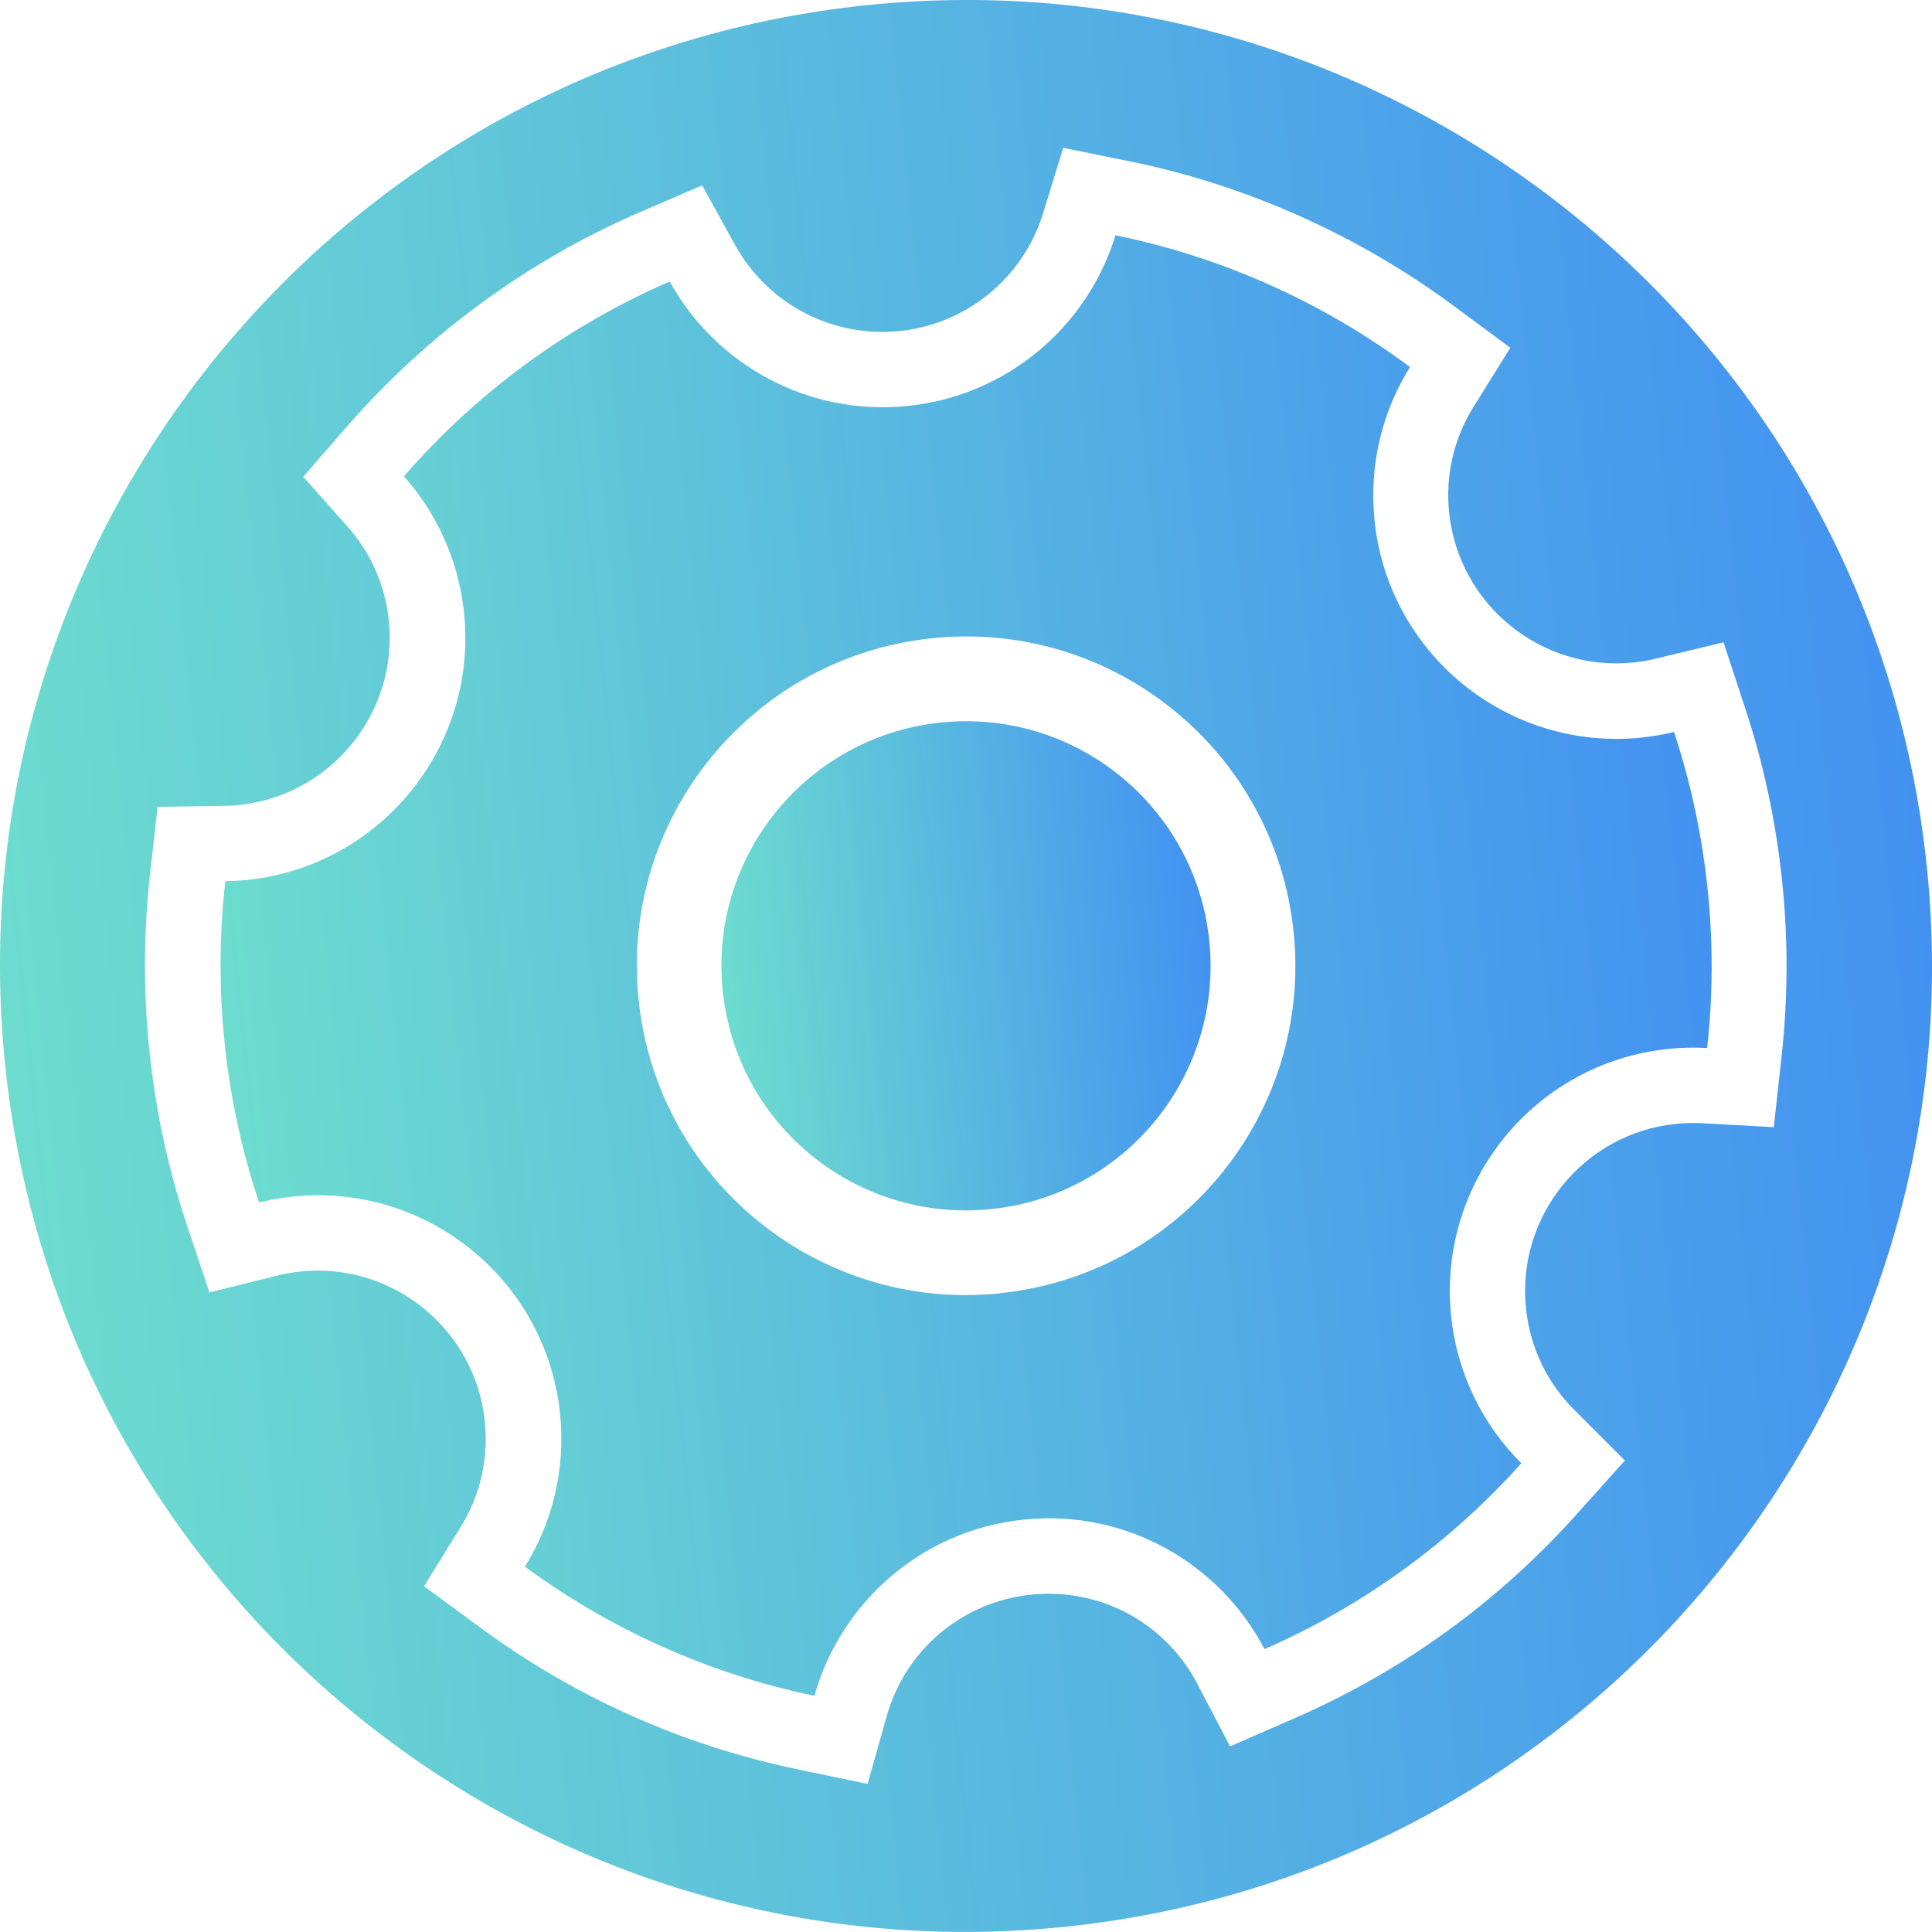
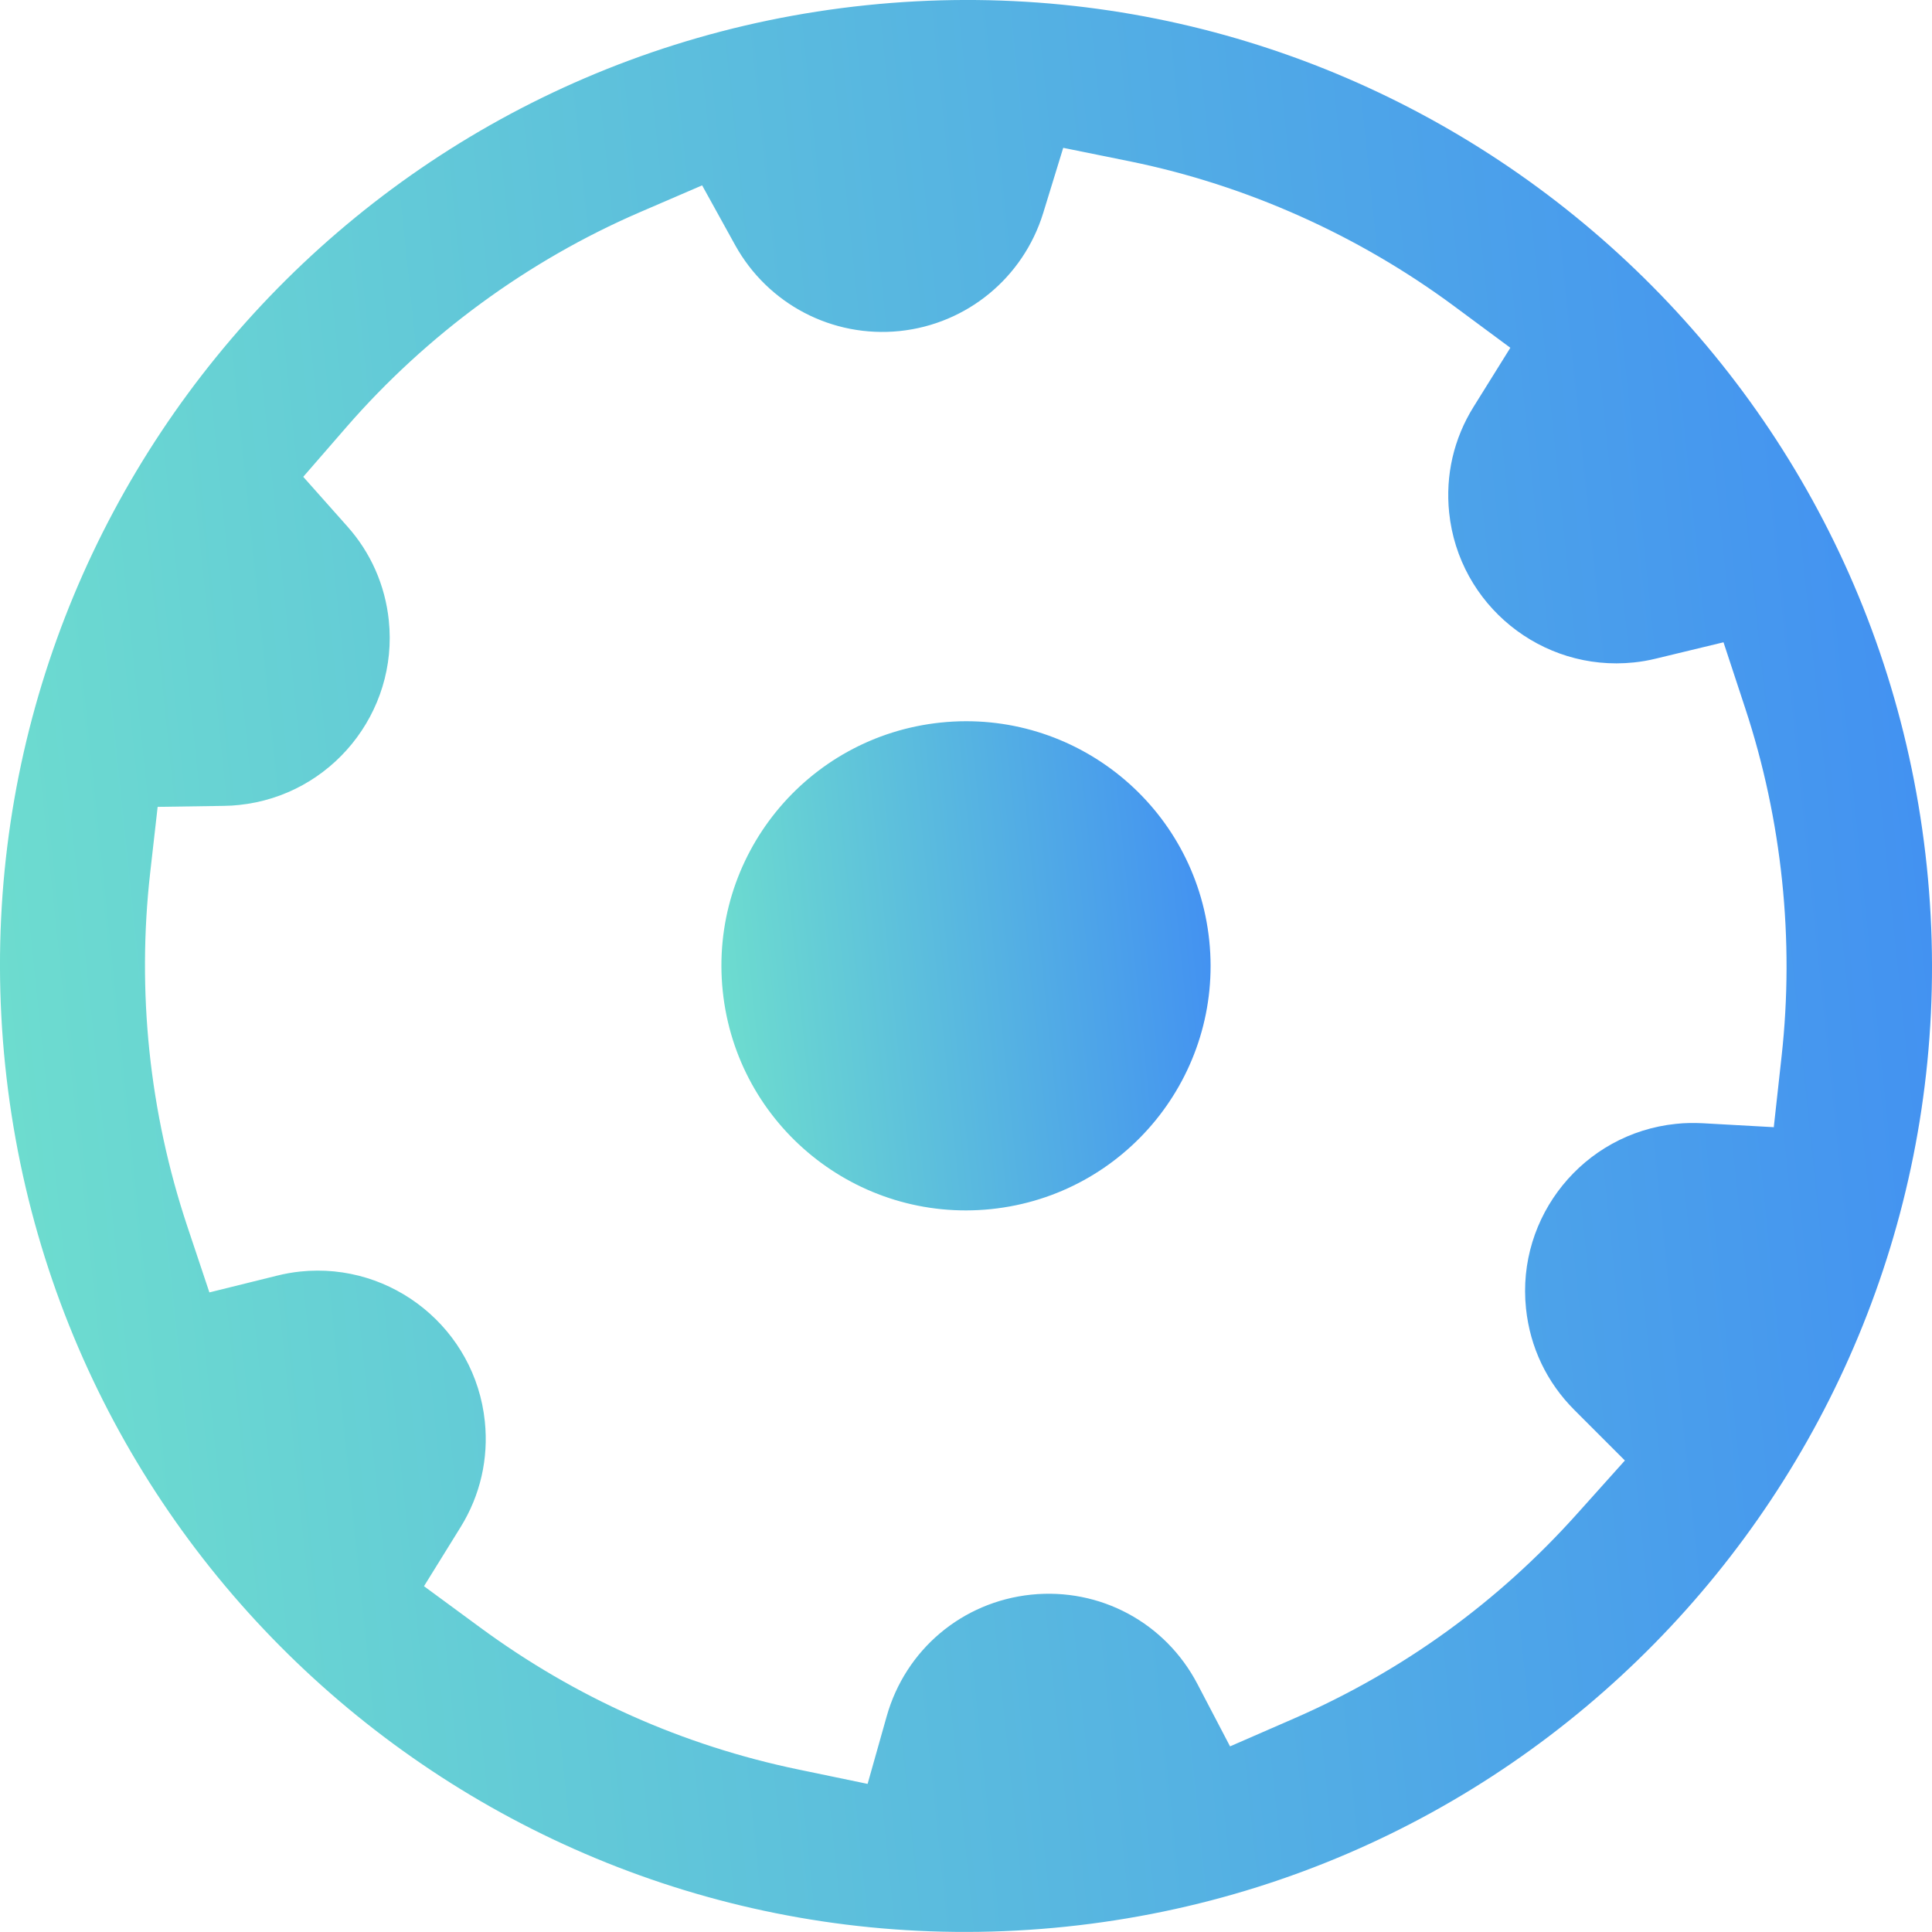
<svg xmlns="http://www.w3.org/2000/svg" xmlns:xlink="http://www.w3.org/1999/xlink" viewBox="0 0 214.71 214.7">
  <defs>
    <style>
      .uuid-53aed0e9-3ed7-4edf-bf05-0007d2d7a231 {
        fill: url(#uuid-2d068726-142b-431c-a202-a7bc59682311);
      }

      .uuid-a2359b20-2ad4-492f-9c87-545b24074bf7 {
        fill: url(#uuid-fa16663e-4c0e-4d54-ab5e-9d4921f70bbd);
      }

      .uuid-068b449e-6ca5-4c54-ad3c-4f9e3b151ca7 {
        fill: url(#uuid-b9b4bfd6-5c64-4f6c-a483-02fbce80e9bc);
      }
    </style>
    <linearGradient id="uuid-b9b4bfd6-5c64-4f6c-a483-02fbce80e9bc" x1="186.9" y1="-442.57" x2="21.2" y2="-442.57" gradientTransform="translate(49.55 558.24) rotate(-5.93)" gradientUnits="userSpaceOnUse">
      <stop offset="0" stop-color="#4392f1" />
      <stop offset="1" stop-color="#6ddccf" />
    </linearGradient>
    <linearGradient id="uuid-2d068726-142b-431c-a202-a7bc59682311" x1="131.23" y1="-442.53" x2="76.87" y2="-442.53" xlink:href="#uuid-b9b4bfd6-5c64-4f6c-a483-02fbce80e9bc" />
    <linearGradient id="uuid-fa16663e-4c0e-4d54-ab5e-9d4921f70bbd" x1="211.4" y1="-442.52" x2="-3.3" y2="-442.52" xlink:href="#uuid-b9b4bfd6-5c64-4f6c-a483-02fbce80e9bc" />
  </defs>
  <g id="uuid-6c9d2804-8953-45c4-a6a8-0e65fd3aa2aa" data-name="Layer 1" />
  <g id="uuid-deadeee2-c480-4638-b38b-3d8ab42d0bed" data-name="Layer 2">
    <g id="uuid-1b83603f-1c7b-4c5b-820f-284706fa4990" data-name="Layer 1">
      <g>
-         <path class="uuid-068b449e-6ca5-4c54-ad3c-4f9e3b151ca7" d="M186.03,81.35c-1.16,.28-2.35,.49-3.57,.62-14.86,1.54-28.16-9.25-29.7-24.11-.64-6.21,.87-12.15,3.94-17.07-9.59-7.12-20.74-12.19-32.73-14.64-3.09,10.06-11.94,17.81-23.07,18.96-11.13,1.16-21.38-4.61-26.47-13.82-11.48,4.97-21.52,12.43-29.54,21.64,3.63,4.09,6.07,9.31,6.68,15.16,1.54,14.86-9.25,28.16-24.11,29.7-.81,.08-1.62,.12-2.42,.14-.66,5.85-.72,11.86-.08,17.96,.64,6.17,1.95,12.11,3.83,17.75,1.22-.3,2.46-.53,3.75-.66,14.86-1.54,28.16,9.25,29.7,24.11,.64,6.19-.86,12.11-3.9,17.02,9.46,6.95,20.4,11.91,32.17,14.35,2.92-10.36,11.89-18.4,23.25-19.58,11.36-1.18,21.79,4.85,26.77,14.39,11.02-4.81,20.71-11.91,28.54-20.65-4.25-4.24-7.13-9.91-7.8-16.35-1.54-14.86,9.26-28.16,24.12-29.7,1.46-.15,2.91-.18,4.33-.1,.64-5.77,.68-11.69,.05-17.69-.63-6.05-1.9-11.88-3.73-17.43m-74.9,62.38c-20.1,2.09-38.09-12.52-40.17-32.62-2.09-20.1,12.52-38.09,32.62-40.18,20.1-2.09,38.09,12.52,40.17,32.62,2.09,20.1-12.52,38.09-32.62,40.17" />
        <path class="uuid-53aed0e9-3ed7-4edf-bf05-0007d2d7a231" d="M134.39,104.53c1.55,14.93-9.3,28.29-24.23,29.84-14.93,1.55-28.29-9.3-29.84-24.23-1.55-14.93,9.3-28.29,24.23-29.84,14.93-1.55,28.29,9.3,29.84,24.23" />
        <path class="uuid-a2359b20-2ad4-492f-9c87-545b24074bf7" d="M96.27,.58C37.3,6.7-5.54,59.47,.58,118.44c6.12,58.97,58.89,101.8,117.86,95.68,58.97-6.12,101.81-58.88,95.69-117.85C208.01,37.3,155.24-5.54,96.27,.58m100.89,124.69l-7.92-.44c-1.01-.05-2.01-.04-3,.07-10.25,1.06-17.72,10.27-16.65,20.51,.45,4.32,2.31,8.22,5.38,11.29l5.61,5.61-5.3,5.91c-8.8,9.83-19.37,17.48-31.42,22.74l-7.16,3.12-3.62-6.92c-3.57-6.83-10.82-10.73-18.49-9.94-7.66,.8-13.96,6.11-16.05,13.52l-2.12,7.51-7.65-1.59c-12.87-2.67-24.79-7.98-35.42-15.8l-6.23-4.58,4.07-6.57c2.19-3.54,3.12-7.61,2.69-11.75-1.06-10.24-10.26-17.72-20.51-16.65-.85,.09-1.72,.24-2.59,.46l-7.51,1.86-2.45-7.33c-2.11-6.32-3.53-12.9-4.22-19.54-.68-6.57-.65-13.22,.09-19.77l.83-7.32,7.36-.11c.62-.01,1.16-.04,1.68-.1,10.24-1.06,17.72-10.26,16.65-20.51-.41-3.91-2-7.53-4.62-10.46l-4.89-5.5,4.83-5.56c8.9-10.23,20.15-18.47,32.52-23.82l6.98-3.01,3.67,6.64c3.64,6.57,10.81,10.32,18.29,9.55,7.47-.78,13.72-5.92,15.94-13.1l2.23-7.26,7.45,1.51c12.93,2.64,25.39,8.22,36.04,16.12l6.2,4.59-4.08,6.55c-2.21,3.54-3.15,7.62-2.72,11.77,1.06,10.25,10.27,17.72,20.52,16.65,.79-.08,1.62-.22,2.47-.43l7.5-1.81,2.41,7.32c2.05,6.21,3.42,12.66,4.1,19.18s.66,13.02-.05,19.47l-.87,7.89Z" />
      </g>
    </g>
  </g>
</svg>